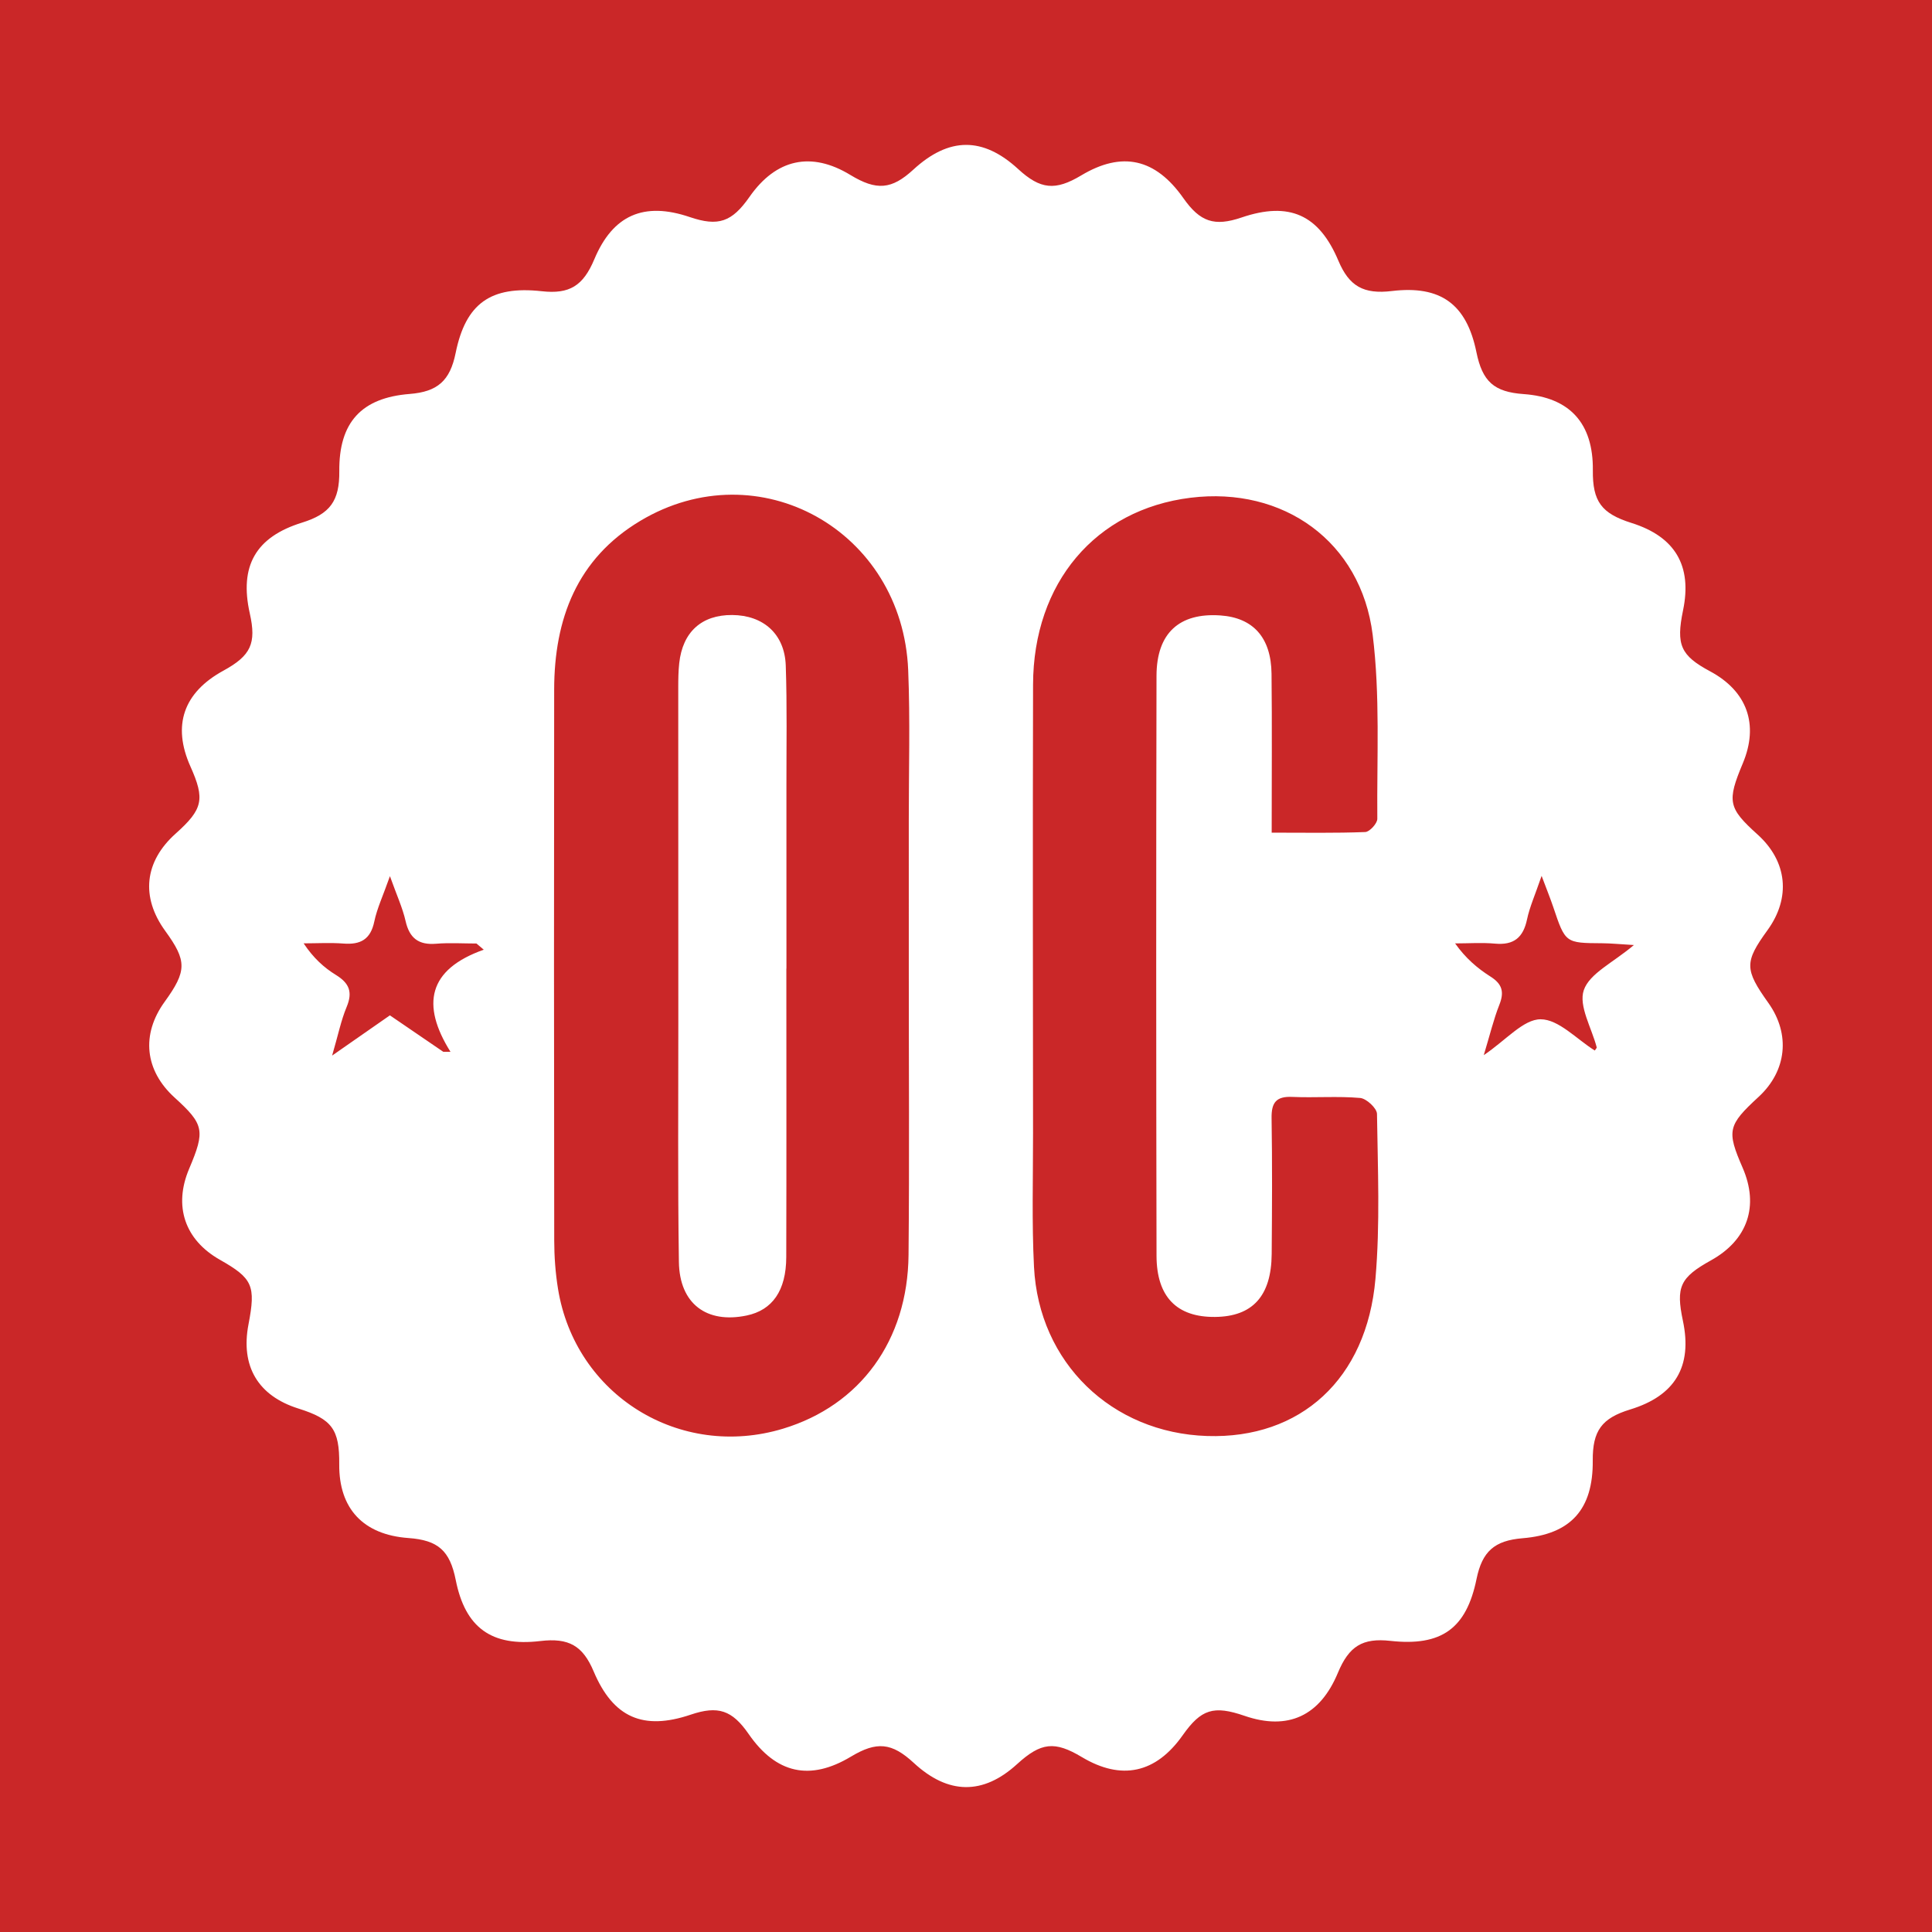
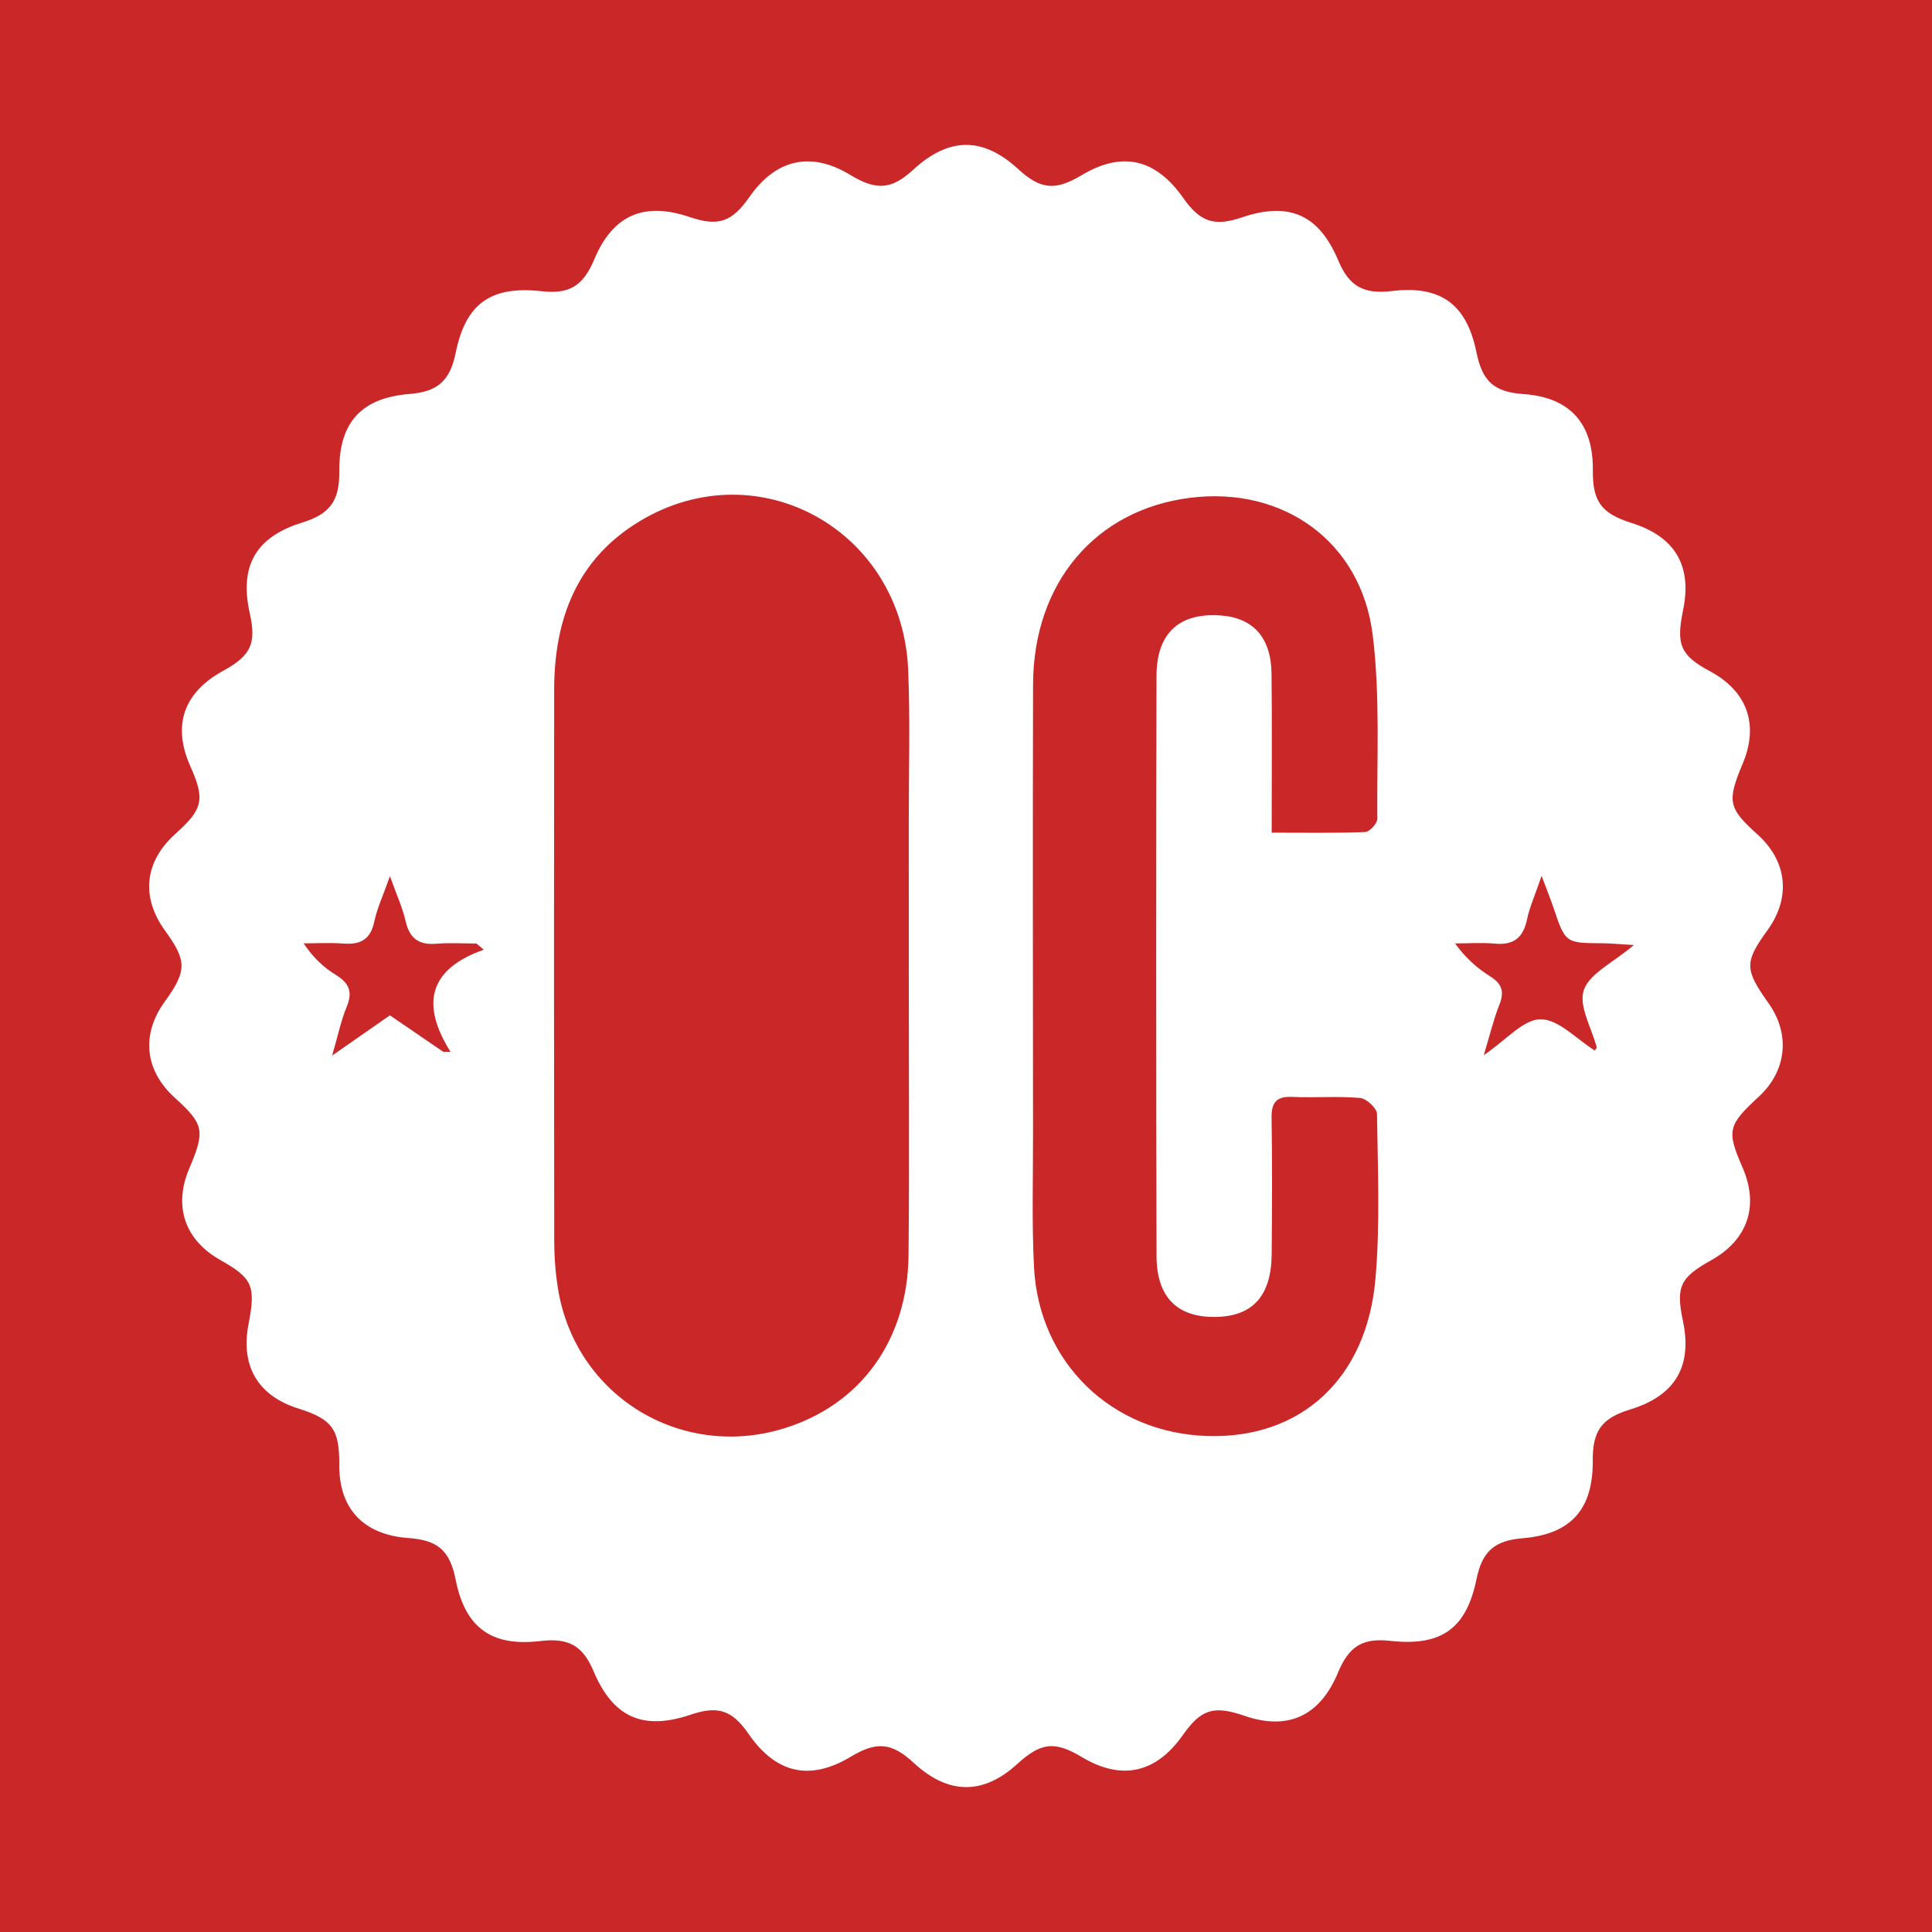
<svg xmlns="http://www.w3.org/2000/svg" version="1.1" id="Layer_1" x="0px" y="0px" width="200px" height="200px" viewBox="0 0 200 200" enable-background="new 0 0 200 200" xml:space="preserve">
  <rect fill="#CA2728" width="200" height="200" />
  <g>
    <path fill="#FFFFFF" d="M35.118,151.59c0.032-3.627-0.74-4.683-4.226-5.778c-4.181-1.314-6-4.379-5.169-8.711   c0.77-4.016,0.438-4.765-2.962-6.692c-3.637-2.062-4.817-5.557-3.181-9.419c1.679-3.962,1.55-4.592-1.509-7.373   c-3.089-2.808-3.475-6.525-1.031-9.906c2.314-3.2,2.323-4.234,0.064-7.343c-2.551-3.511-2.157-7.18,1.081-10.075   c2.826-2.527,3.05-3.548,1.526-6.953c-1.898-4.241-0.722-7.653,3.418-9.915c2.843-1.554,3.426-2.816,2.732-5.912   c-1.106-4.93,0.614-7.926,5.404-9.411c2.91-0.902,3.888-2.251,3.859-5.324c-0.047-5.045,2.283-7.601,7.286-7.996   c2.893-0.228,4.175-1.371,4.757-4.239c1.04-5.127,3.626-6.982,8.916-6.395c2.865,0.318,4.281-0.543,5.442-3.311   c1.916-4.567,5.121-5.983,9.881-4.366c2.948,1.001,4.356,0.524,6.185-2.096c2.746-3.932,6.389-4.725,10.429-2.269   c2.717,1.651,4.28,1.521,6.524-0.543c3.695-3.398,7.206-3.416,10.861-0.058c2.297,2.11,3.833,2.264,6.521,0.654   c4.228-2.533,7.685-1.762,10.578,2.356c1.732,2.466,3.21,2.957,6.021,2.001c4.932-1.678,8.011-0.304,10.023,4.472   c1.115,2.646,2.606,3.491,5.539,3.14c5.04-0.604,7.735,1.346,8.751,6.329c0.623,3.056,1.827,4.122,4.901,4.34   c4.763,0.338,7.204,3.027,7.152,7.878c-0.035,3.231,0.882,4.481,4.008,5.464c4.511,1.418,6.286,4.428,5.331,9.037   c-0.742,3.58-0.255,4.682,2.794,6.316c3.846,2.061,5.074,5.51,3.392,9.525c-1.657,3.955-1.518,4.624,1.529,7.374   c3.077,2.777,3.466,6.535,1.024,9.904c-2.392,3.3-2.383,4.056,0.089,7.524c2.308,3.238,1.911,7.042-1.016,9.737   c-3.185,2.933-3.312,3.497-1.647,7.327c1.723,3.965,0.523,7.479-3.274,9.588c-3.2,1.777-3.65,2.745-2.907,6.259   c0.999,4.723-0.806,7.758-5.459,9.179c-2.947,0.9-3.9,2.203-3.874,5.298c0.043,5.053-2.279,7.62-7.265,8.031   c-2.913,0.24-4.183,1.365-4.767,4.223c-1.05,5.133-3.631,6.985-8.921,6.401c-2.874-0.317-4.28,0.54-5.431,3.31   c-1.859,4.471-5.168,5.997-9.658,4.452c-3.21-1.104-4.496-0.7-6.412,2.016c-2.778,3.937-6.337,4.705-10.435,2.253   c-2.819-1.687-4.225-1.533-6.709,0.732c-3.516,3.207-7.126,3.165-10.684-0.124c-2.281-2.109-3.833-2.264-6.517-0.652   c-4.233,2.542-7.739,1.765-10.583-2.346c-1.712-2.475-3.165-2.959-6.003-2c-4.932,1.666-8.027,0.286-10.039-4.475   c-1.13-2.674-2.577-3.498-5.527-3.148c-5.04,0.598-7.769-1.37-8.752-6.314c-0.606-3.046-1.822-4.127-4.898-4.349   C37.615,158.881,35.078,156.178,35.118,151.59z M94.078,100.268c0-5.108,0.004-10.217-0.001-15.325   c-0.005-5.192,0.151-10.391-0.062-15.574c-0.594-14.469-15.49-22.765-27.728-15.453c-6.561,3.92-8.91,10.154-8.92,17.467   c-0.026,19.01-0.02,38.02,0.006,57.03c0.002,1.668,0.125,3.354,0.391,5c1.783,11.017,12.608,17.722,23.307,14.481   c7.967-2.414,12.894-9.11,12.981-17.98C94.148,120.032,94.073,110.149,94.078,100.268z M131.644,86.196   c3.529,0,6.611,0.058,9.687-0.064c0.453-0.018,1.252-0.894,1.248-1.367c-0.053-6.357,0.302-12.779-0.481-19.054   c-1.206-9.66-9.255-15.373-18.856-14.184c-9.828,1.216-16.272,8.803-16.3,19.341c-0.041,15.491-0.012,30.982-0.002,46.473   c0.003,4.605-0.133,9.218,0.099,13.813c0.501,9.915,8.043,17.181,17.923,17.501c9.651,0.313,16.521-5.875,17.424-16.278   c0.491-5.653,0.239-11.377,0.159-17.067c-0.008-0.584-1.092-1.592-1.743-1.649c-2.327-0.204-4.686-0.005-7.026-0.11   c-1.671-0.075-2.169,0.589-2.143,2.2c0.076,4.688,0.049,9.378,0.011,14.067c-0.035,4.351-1.982,6.476-5.867,6.511   c-3.936,0.036-6.046-2.059-6.054-6.336c-0.041-20.013-0.046-40.026-0.002-60.038c0.01-4.425,2.369-6.538,6.613-6.245   c3.386,0.234,5.252,2.283,5.294,6.034C131.688,75.091,131.644,80.44,131.644,86.196z M50.08,98.313   c-0.252-0.214-0.503-0.427-0.755-0.641c-1.394,0-2.795-0.091-4.179,0.023c-1.809,0.148-2.756-0.569-3.16-2.349   c-0.312-1.373-0.919-2.679-1.62-4.646c-0.721,2.044-1.336,3.338-1.62,4.701c-0.386,1.852-1.432,2.41-3.189,2.275   c-1.368-0.105-2.75-0.021-4.125-0.021c1.005,1.513,2.106,2.511,3.35,3.276c1.376,0.845,1.744,1.771,1.105,3.302   c-0.581,1.391-0.881,2.899-1.506,5.041c2.402-1.673,4.165-2.901,5.981-4.166c1.892,1.292,3.712,2.535,5.533,3.778   c0.247,0,0.494,0,0.741,0C43.579,104.01,44.309,100.351,50.08,98.313z M169.142,97.83c-1.507-0.088-2.393-0.18-3.28-0.185   c-3.82-0.023-3.814-0.016-5.071-3.752c-0.293-0.871-0.641-1.722-1.204-3.223c-0.684,1.999-1.24,3.225-1.51,4.511   c-0.394,1.872-1.365,2.678-3.298,2.504c-1.371-0.124-2.763-0.024-4.146-0.024c1.082,1.532,2.315,2.581,3.669,3.439   c1.209,0.766,1.435,1.592,0.914,2.906c-0.599,1.51-0.975,3.107-1.617,5.223c2.313-1.561,4.1-3.715,5.885-3.713   c1.871,0.002,3.741,2.071,5.609,3.235c0.117-0.187,0.213-0.27,0.198-0.326c-0.517-2.004-1.897-4.299-1.337-5.927   C164.551,100.763,166.982,99.659,169.142,97.83z" />
-     <path fill="#FFFFFF" d="M81.403,100.267c0,9.956,0.019,19.911-0.01,29.867c-0.01,3.474-1.437,5.493-4.102,6.048   c-4.141,0.863-6.947-1.216-7.012-5.539c-0.125-8.28-0.054-16.564-0.059-24.846c-0.007-11.545-0.01-23.09-0.008-34.636   c0-0.835,0.011-1.676,0.101-2.505c0.353-3.237,2.315-5.008,5.478-4.99c3.227,0.019,5.437,1.965,5.55,5.229   c0.144,4.178,0.064,8.365,0.069,12.547c0.006,6.275,0.002,12.549,0.002,18.824C81.408,100.267,81.405,100.267,81.403,100.267z" />
  </g>
</svg>